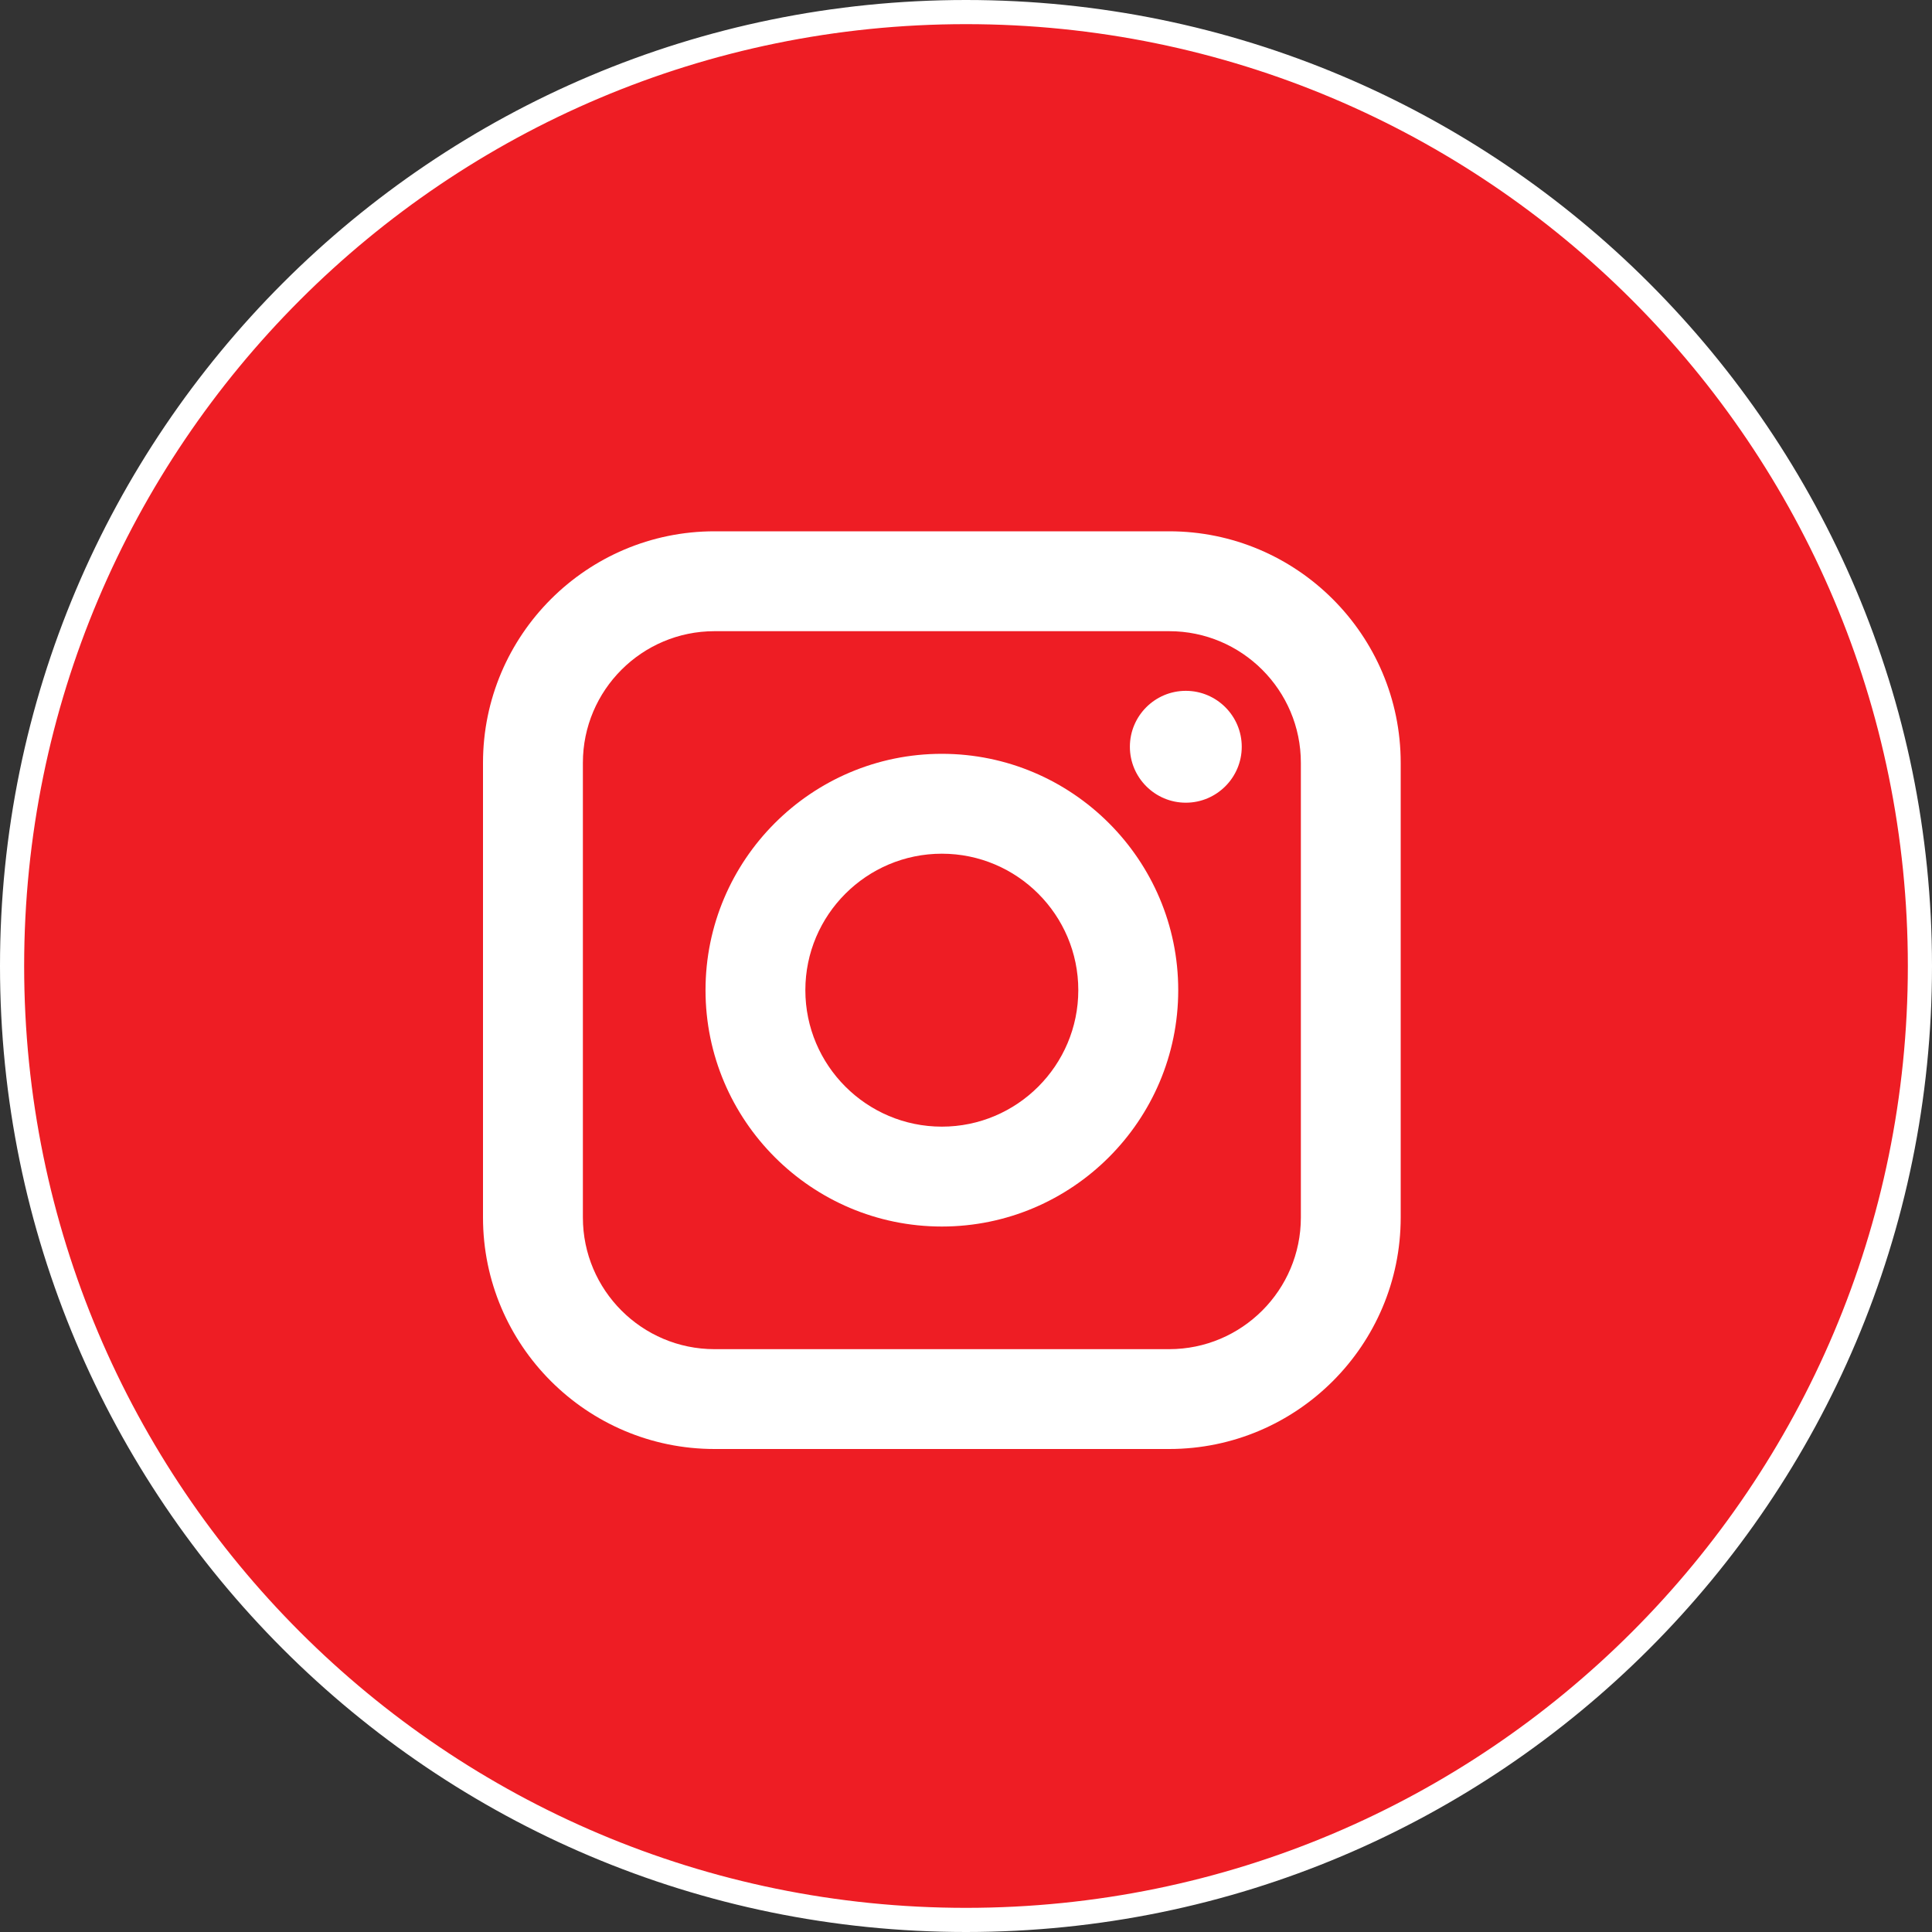
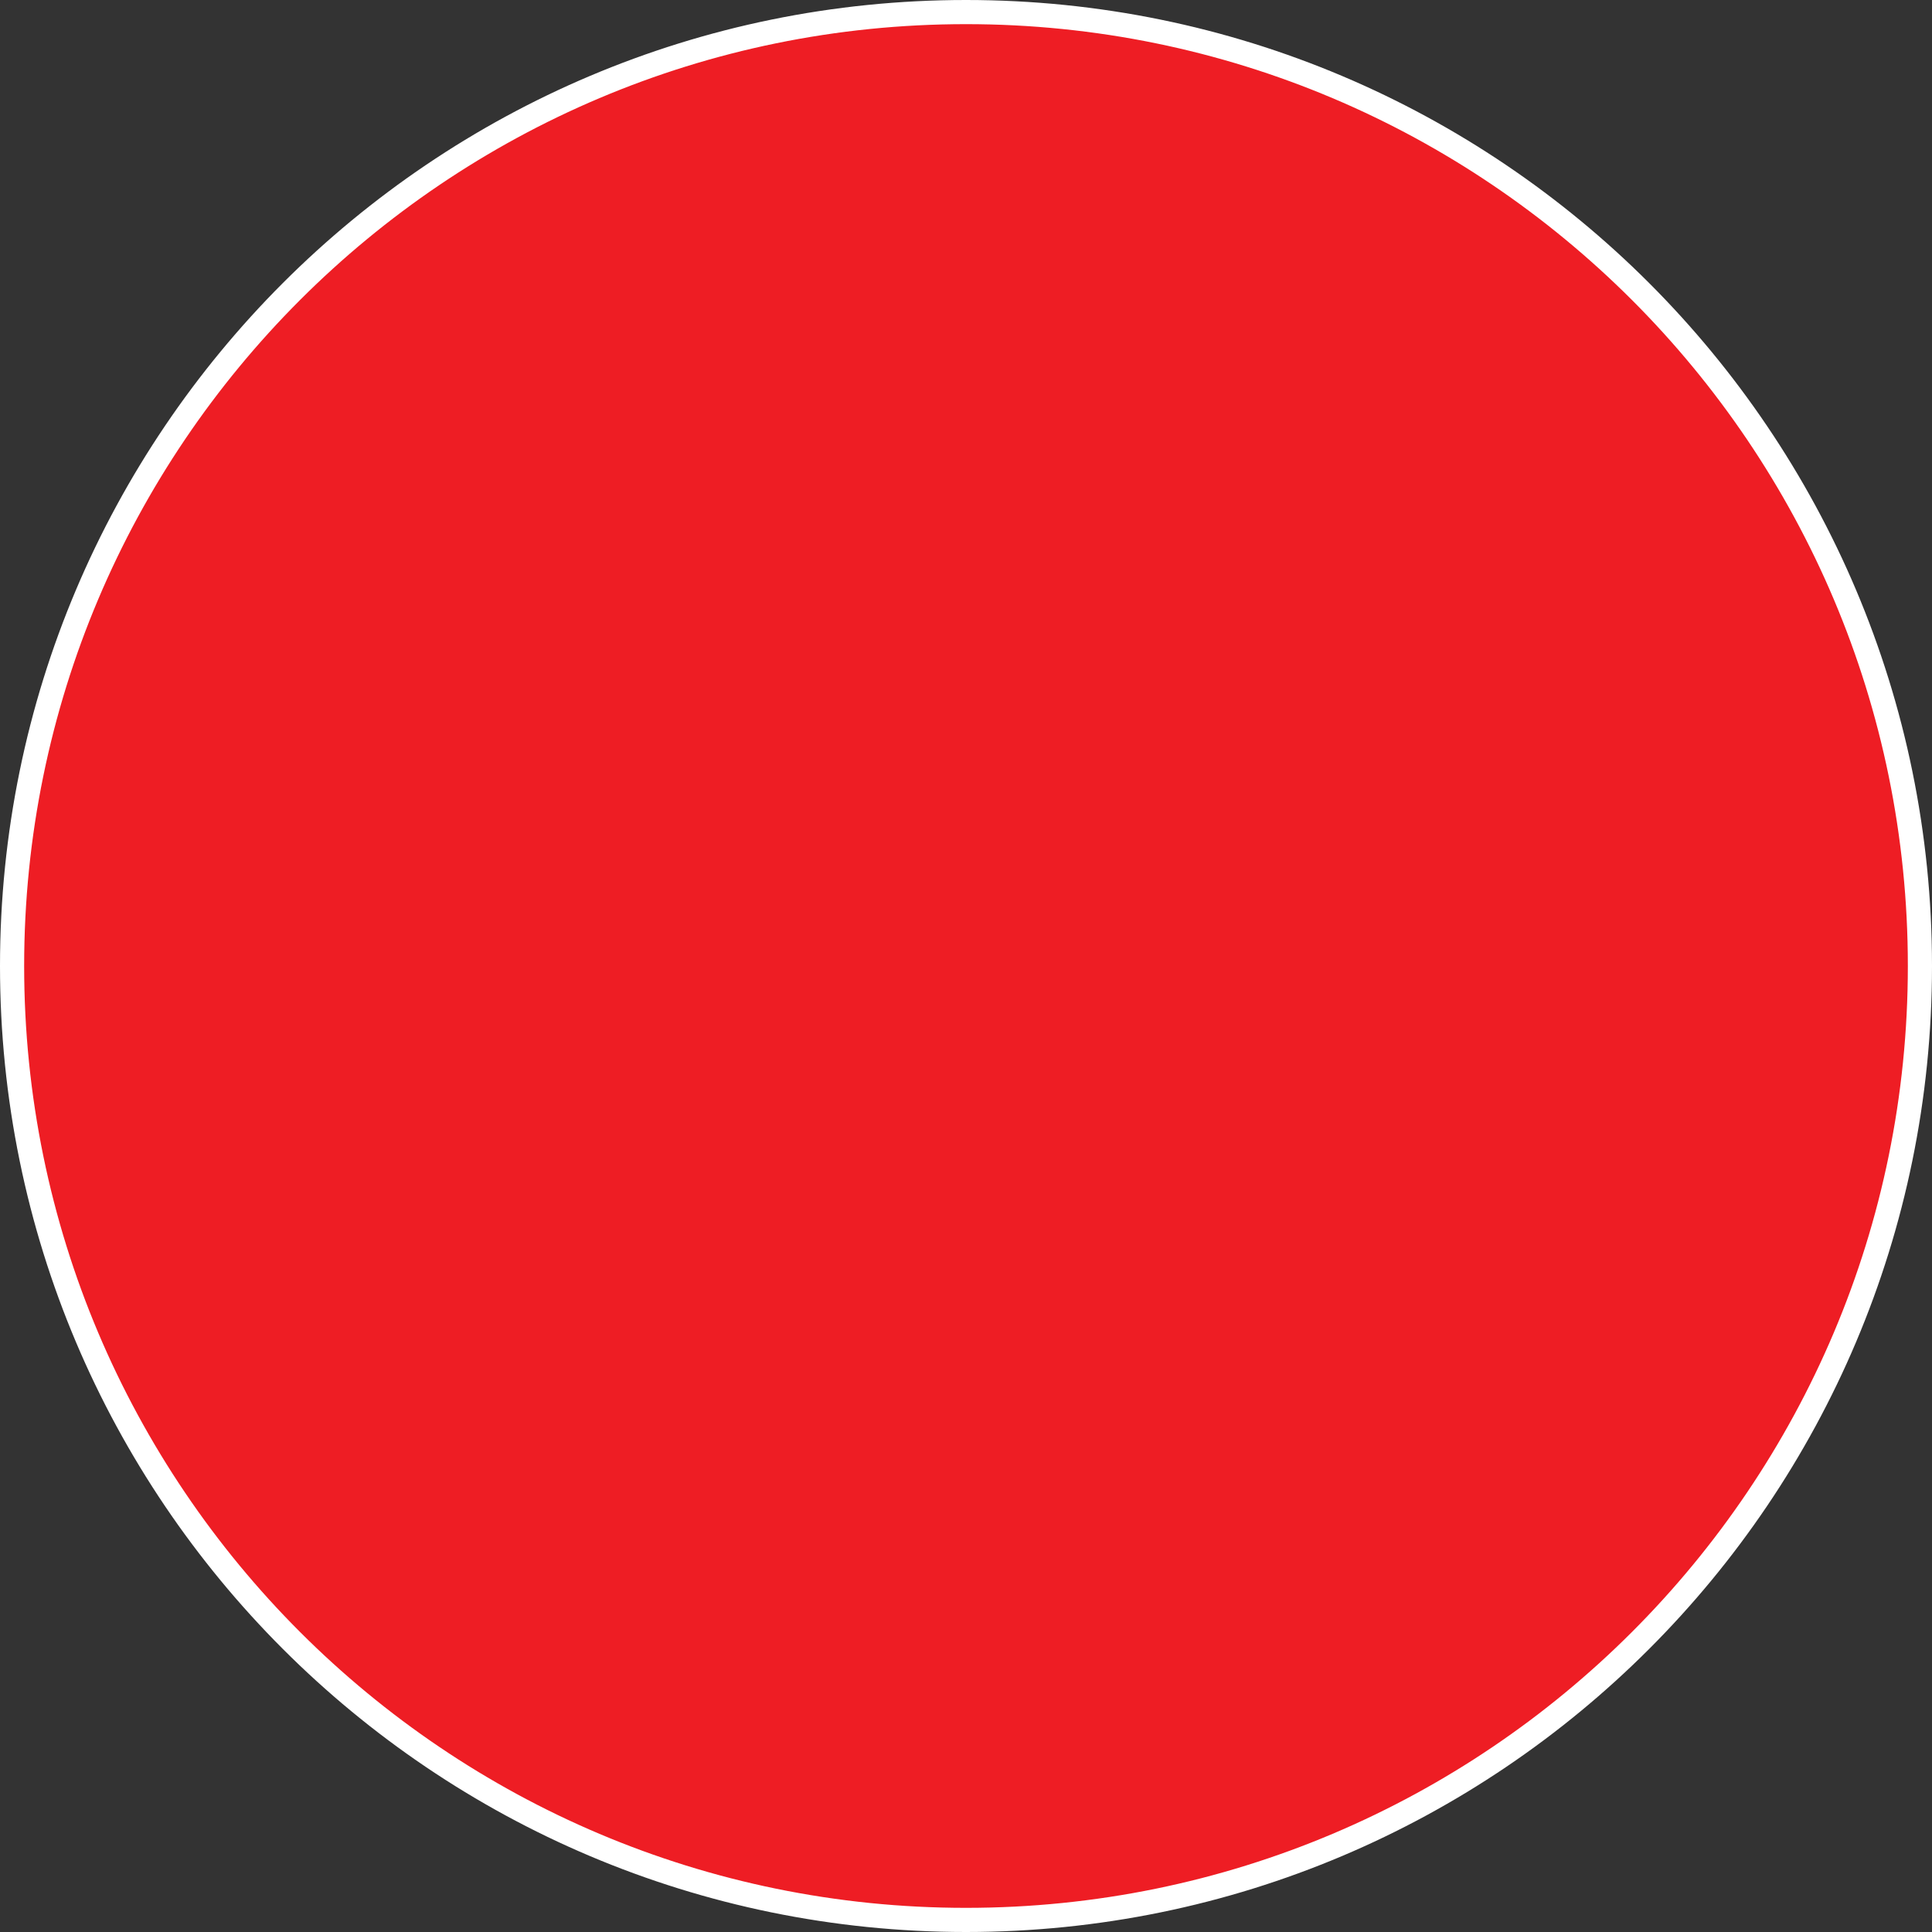
<svg xmlns="http://www.w3.org/2000/svg" width="40" height="40" viewBox="0 0 40 40" fill="none">
  <rect x="0" y="0" width="40" height="40" fill="#333333" stroke="none" />
  <g id="Group 18">
    <path id="Path" d="M0.25 20C0.25 9.093 9.093 0.25 20 0.25C30.907 0.25 39.75 9.093 39.75 20C39.75 30.907 30.907 39.75 20 39.75C9.093 39.75 0.25 30.907 0.25 20Z" fill="#EE1D24" stroke="white" stroke-width="0.5" />
-     <path id="Shape" fill-rule="evenodd" clip-rule="evenodd" d="M24.207 11C26.85 11 29 13.15 29 15.793V25.207C29 27.85 26.85 30 24.207 30H14.793C12.15 30 10 27.85 10 25.207V15.793C10 13.15 12.15 11 14.793 11H24.207ZM24.207 13.068H14.793C13.29 13.068 12.068 14.29 12.068 15.793V25.207C12.068 26.71 13.29 27.933 14.793 27.933H24.207C25.71 27.933 26.933 26.71 26.933 25.207V15.793C26.933 14.29 25.71 13.068 24.207 13.068ZM24.394 20.5C24.394 17.802 22.198 15.607 19.5 15.607C16.802 15.607 14.607 17.802 14.607 20.5C14.607 23.198 16.802 25.394 19.5 25.394C22.198 25.394 24.394 23.198 24.394 20.5ZM19.5 17.675C17.942 17.675 16.674 18.942 16.674 20.5C16.674 22.058 17.942 23.326 19.5 23.326C21.058 23.326 22.325 22.058 22.325 20.5C22.325 18.942 21.058 17.675 19.5 17.675ZM25.709 15.461C25.709 14.822 25.189 14.303 24.551 14.303C23.912 14.303 23.393 14.822 23.393 15.461C23.393 16.099 23.912 16.619 24.551 16.619C25.189 16.619 25.709 16.099 25.709 15.461Z" fill="white" />
  </g>
</svg>